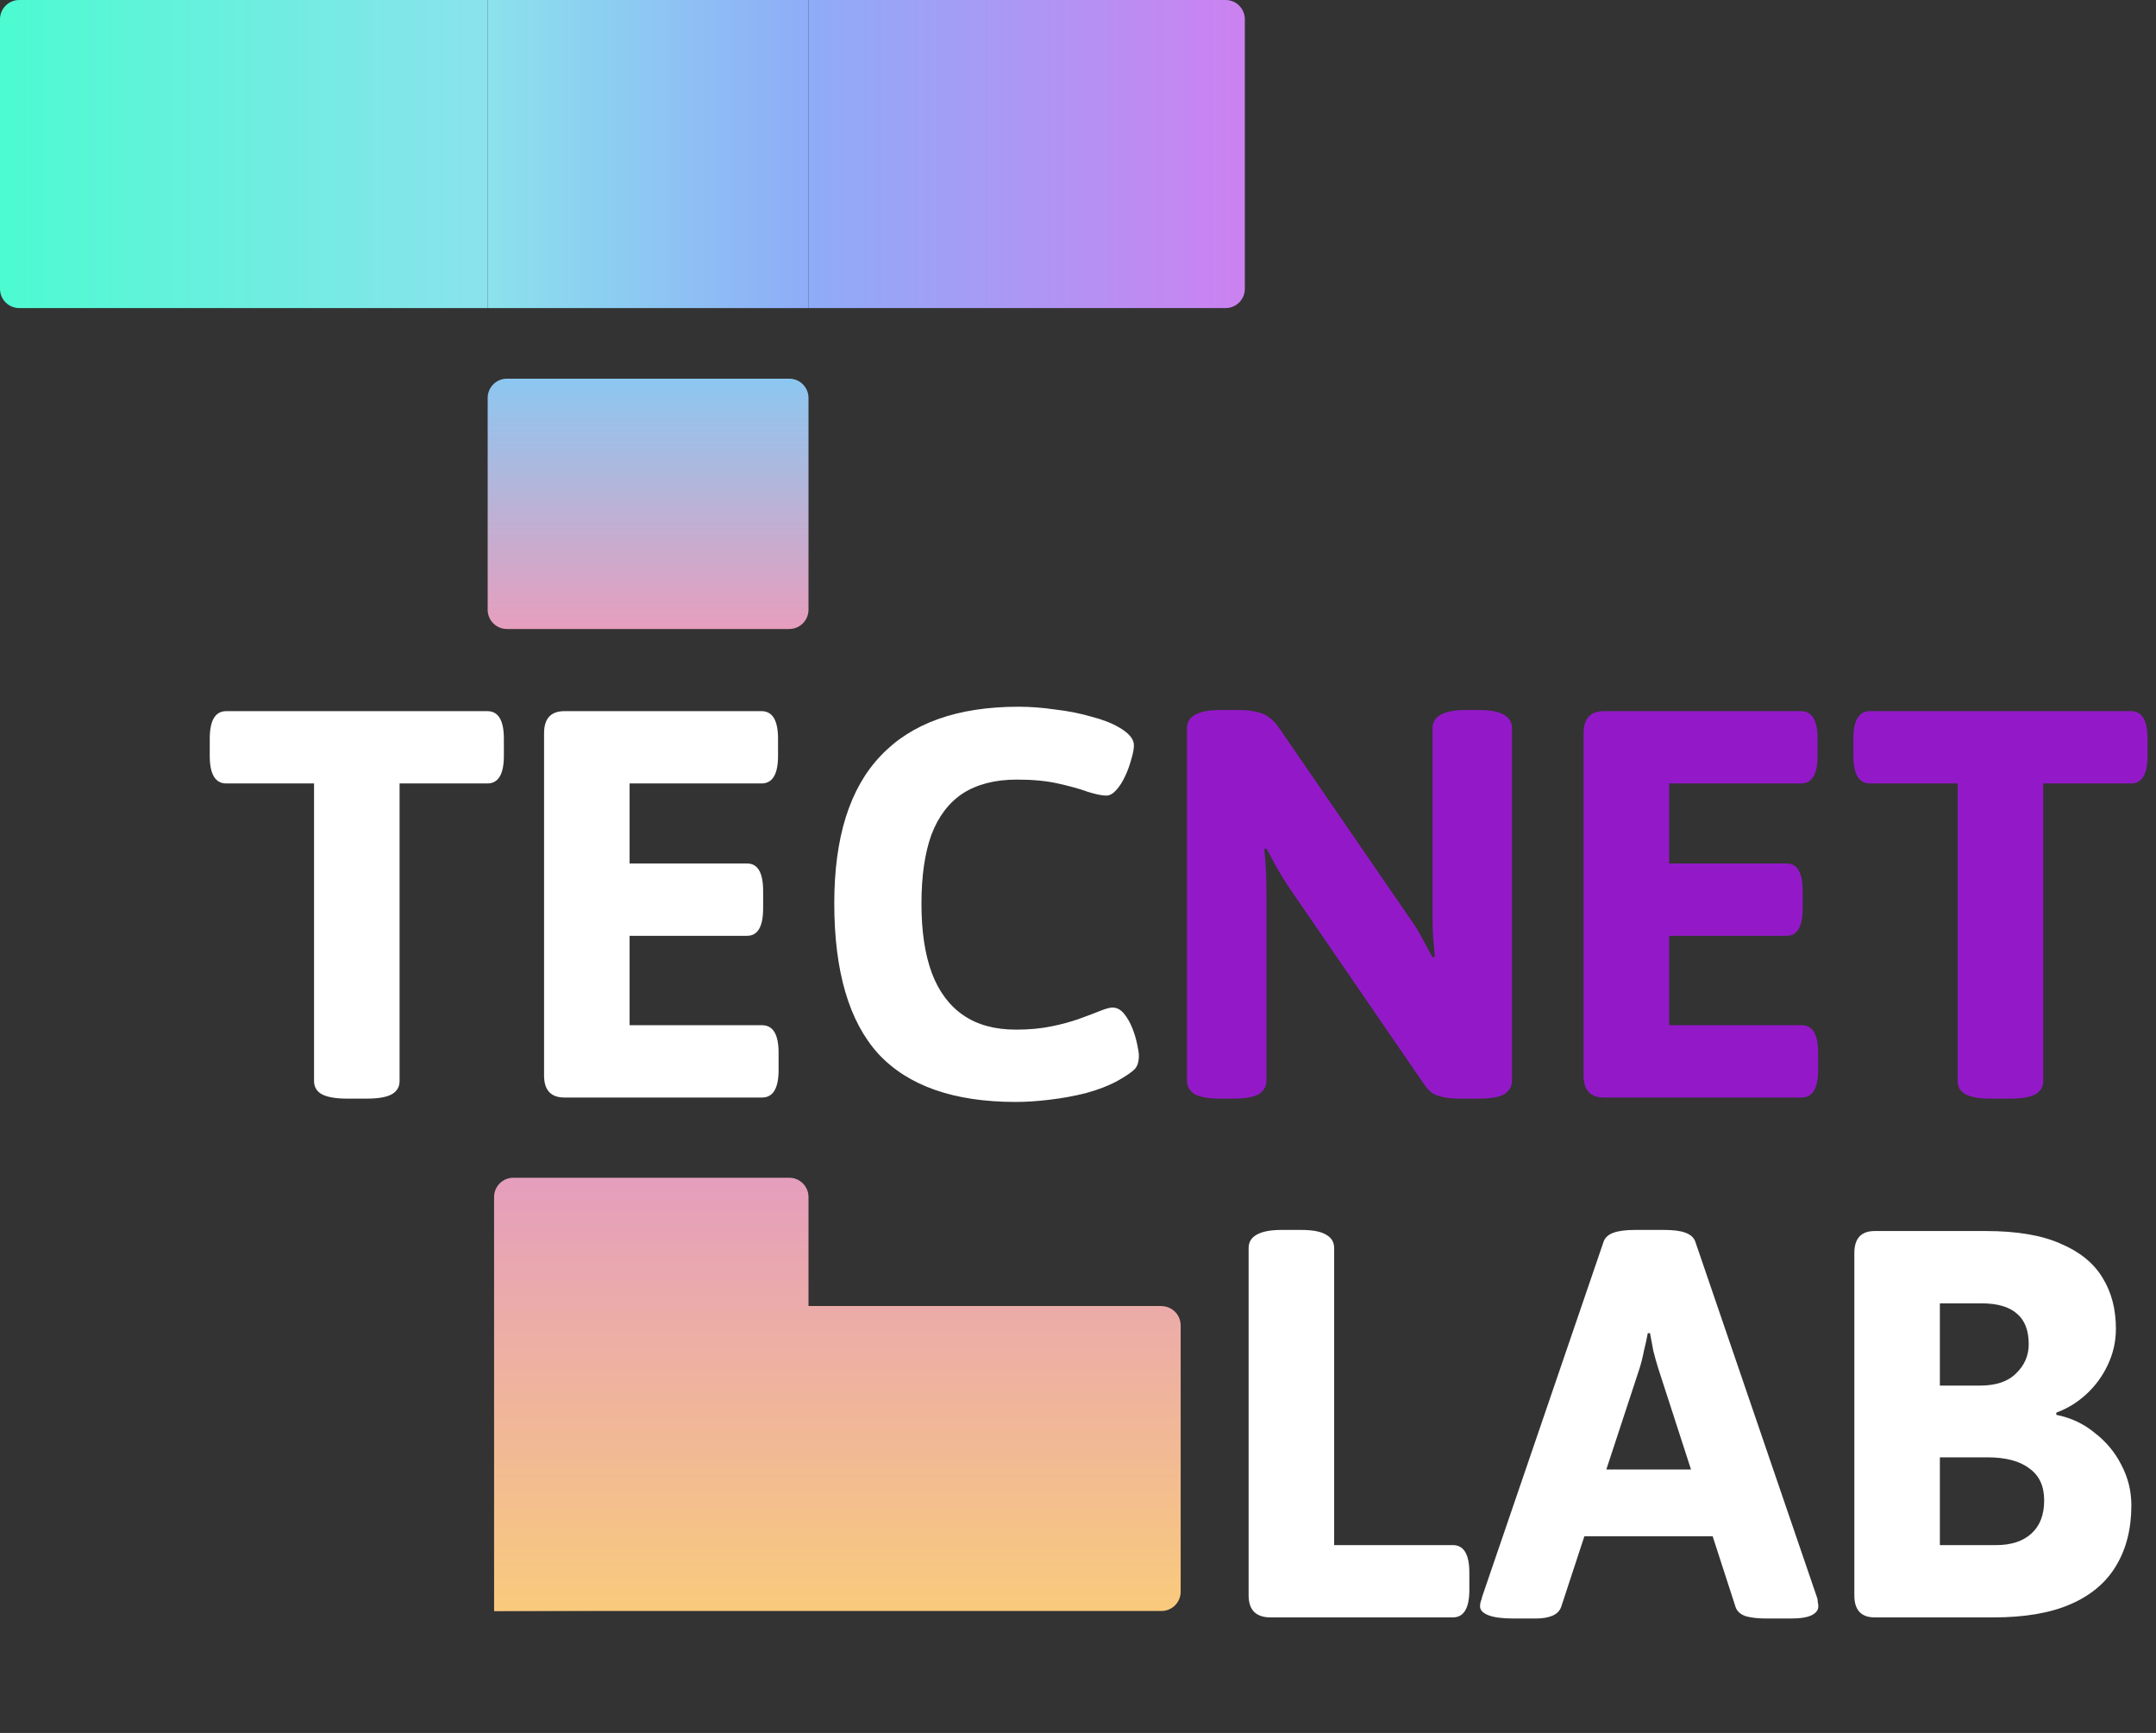
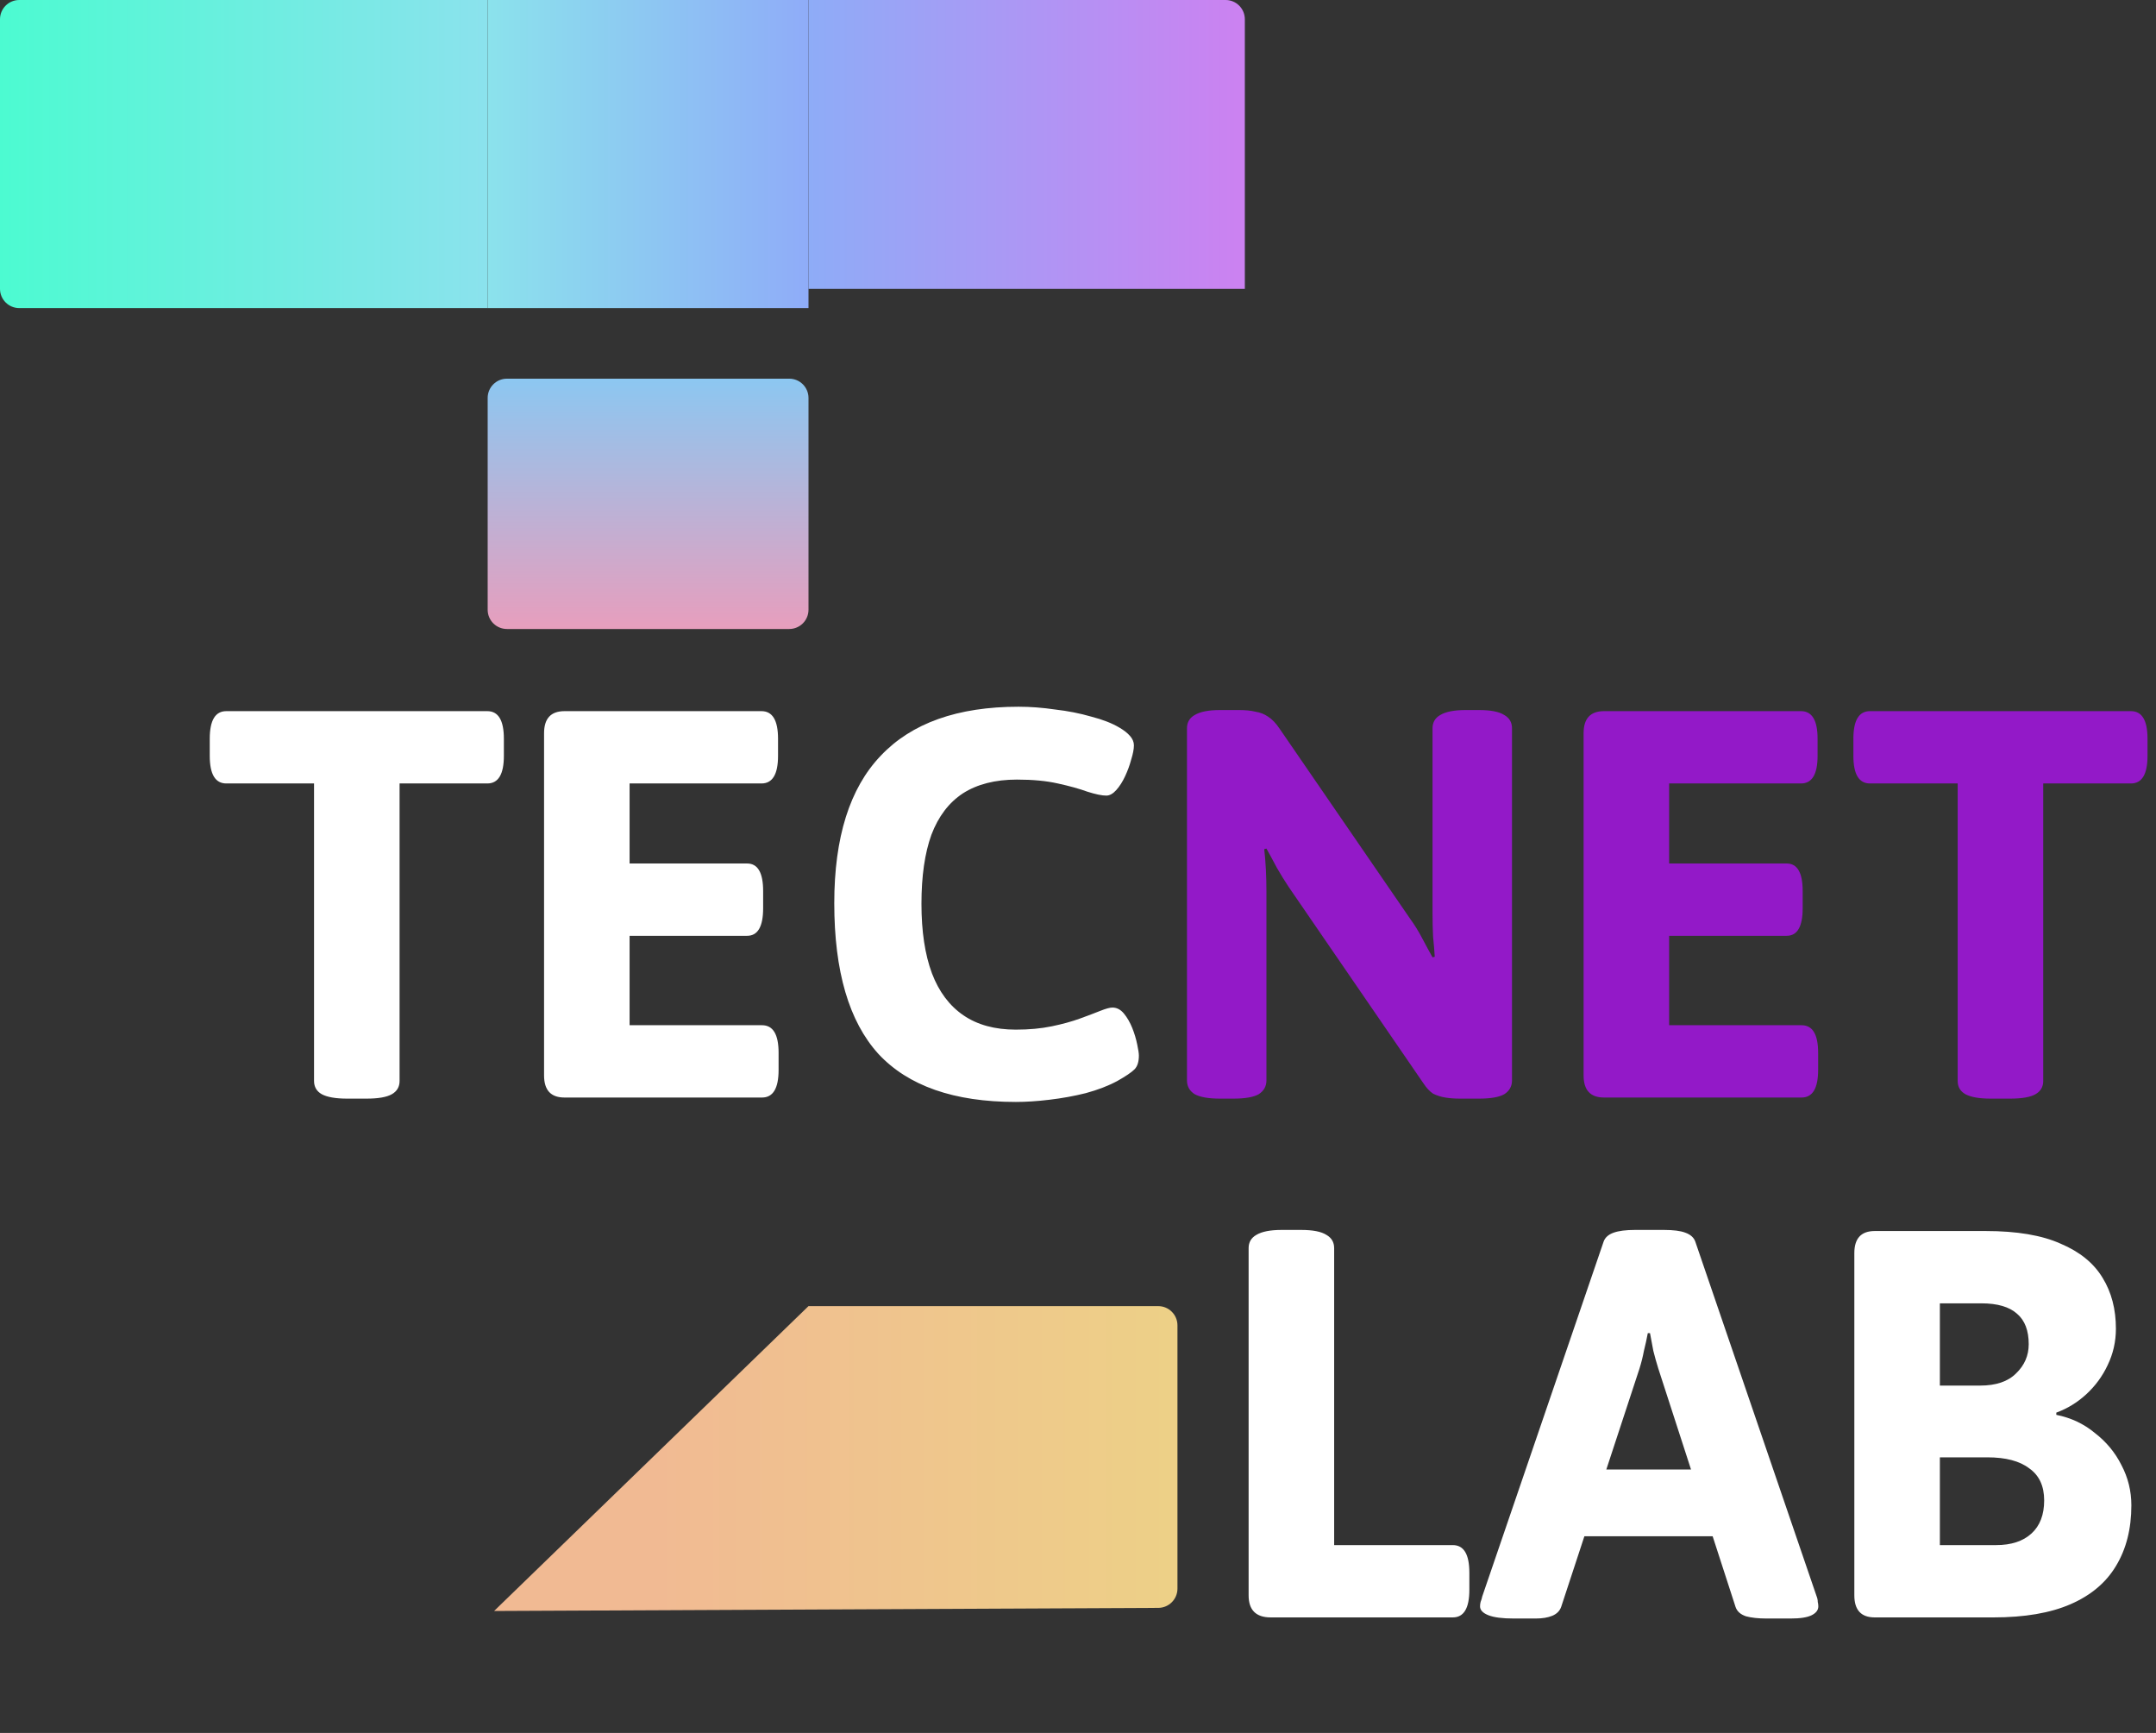
<svg xmlns="http://www.w3.org/2000/svg" width="336" height="270" viewBox="0 0 336 270" fill="none">
  <rect x="0" y="0" width="336" height="270" fill="#333333" stroke="none" />
  <path d="M126 203.5L77 251L180.514 250.514C182.165 250.506 183.5 249.165 183.5 247.514V206.5C183.5 204.843 182.157 203.5 180.5 203.5H126Z" fill="url(#paint0_linear_48_53)" />
-   <path d="M77 186.5V251H181C182.657 251 184 249.657 184 248V206.5C184 204.843 182.657 203.5 181 203.5H126V186.5C126 184.843 124.657 183.5 123 183.5H80C78.343 183.5 77 184.843 77 186.5Z" fill="url(#paint1_linear_48_53)" />
  <path d="M0 3C0 1.343 1.343 0 3 0H76V48H3C1.343 48 0 46.657 0 45V3Z" fill="url(#paint2_linear_48_53)" />
-   <path d="M126 0H191C192.657 0 194 1.343 194 3V45C194 46.657 192.657 48 191 48H126V0Z" fill="url(#paint3_linear_48_53)" />
+   <path d="M126 0H191C192.657 0 194 1.343 194 3V45H126V0Z" fill="url(#paint3_linear_48_53)" />
  <path d="M76 62C76 60.343 77.343 59 79 59H123C124.657 59 126 60.343 126 62V95C126 96.657 124.657 98 123 98H79C77.343 98 76 96.657 76 95V62Z" fill="url(#paint4_linear_48_53)" />
  <path d="M76 0V48H126V0H76Z" fill="url(#paint5_linear_48_53)" />
  <path d="M54.102 171.172C52.325 171.172 51.006 170.943 50.146 170.484C49.343 170.025 48.942 169.337 48.942 168.42V122.066H35.268C33.548 122.066 32.688 120.633 32.688 117.766V115.1C32.688 112.233 33.548 110.8 35.268 110.8H75.946C77.666 110.8 78.526 112.233 78.526 115.1V117.766C78.526 120.633 77.666 122.066 75.946 122.066H62.272V168.42C62.272 169.337 61.871 170.025 61.068 170.484C60.265 170.943 58.947 171.172 57.112 171.172H54.102ZM87.971 171C85.85 171 84.789 169.853 84.789 167.56V114.24C84.789 111.947 85.85 110.8 87.971 110.8H118.673C120.393 110.8 121.253 112.233 121.253 115.1V117.766C121.253 120.633 120.393 122.066 118.673 122.066H98.119V134.536H116.437C118.1 134.536 118.931 135.969 118.931 138.836V141.502C118.931 144.369 118.1 145.802 116.437 145.802H98.119V159.734H118.759C120.479 159.734 121.339 161.167 121.339 164.034V166.7C121.339 169.567 120.479 171 118.759 171H87.971ZM158.31 171.688C148.678 171.688 141.54 169.194 136.896 164.206C132.31 159.161 130.016 151.335 130.016 140.728C130.016 130.465 132.424 122.811 137.24 117.766C142.056 112.663 149.223 110.112 158.74 110.112C160.575 110.112 162.467 110.255 164.416 110.542C166.423 110.771 168.315 111.144 170.092 111.66C171.87 112.119 173.332 112.692 174.478 113.38C175.166 113.781 175.711 114.211 176.112 114.67C176.514 115.129 176.714 115.616 176.714 116.132C176.714 116.705 176.571 117.451 176.284 118.368C176.055 119.228 175.74 120.088 175.338 120.948C174.937 121.808 174.478 122.525 173.962 123.098C173.446 123.671 172.93 123.958 172.414 123.958C171.726 123.958 170.752 123.757 169.49 123.356C168.229 122.897 166.681 122.467 164.846 122.066C163.069 121.665 160.948 121.464 158.482 121.464C155.1 121.464 152.29 122.181 150.054 123.614C147.876 125.047 146.242 127.197 145.152 130.064C144.12 132.931 143.604 136.514 143.604 140.814C143.604 145.114 144.149 148.726 145.238 151.65C146.328 154.517 147.962 156.695 150.14 158.186C152.319 159.677 155.042 160.422 158.31 160.422C160.374 160.422 162.238 160.25 163.9 159.906C165.563 159.562 167.025 159.161 168.286 158.702C169.548 158.243 170.608 157.842 171.468 157.498C172.328 157.154 172.959 156.982 173.36 156.982C174.048 156.982 174.65 157.297 175.166 157.928C175.682 158.559 176.112 159.304 176.456 160.164C176.8 161.024 177.058 161.884 177.23 162.744C177.402 163.547 177.488 164.12 177.488 164.464C177.488 165.439 177.259 166.155 176.8 166.614C176.342 167.073 175.453 167.675 174.134 168.42C172.758 169.165 171.124 169.796 169.232 170.312C167.398 170.771 165.506 171.115 163.556 171.344C161.664 171.573 159.916 171.688 158.31 171.688Z" fill="white" />
  <path d="M190.143 171.172C188.365 171.172 187.047 170.943 186.187 170.484C185.384 169.968 184.983 169.251 184.983 168.334V113.466C184.983 112.549 185.384 111.861 186.187 111.402C187.047 110.886 188.365 110.628 190.143 110.628H193.067C194.099 110.628 194.959 110.714 195.647 110.886C196.392 111.001 197.051 111.259 197.625 111.66C198.255 112.061 198.857 112.692 199.431 113.552L219.813 143.222C220.443 144.082 221.045 145.057 221.619 146.146C222.192 147.235 222.737 148.239 223.253 149.156L223.597 149.07C223.539 148.095 223.453 147.063 223.339 145.974C223.281 144.827 223.253 143.623 223.253 142.362V113.466C223.253 112.549 223.654 111.861 224.457 111.402C225.317 110.886 226.635 110.628 228.413 110.628H230.477C232.311 110.628 233.63 110.886 234.433 111.402C235.235 111.861 235.637 112.549 235.637 113.466V168.334C235.637 169.251 235.235 169.968 234.433 170.484C233.63 170.943 232.311 171.172 230.477 171.172H227.553C226.693 171.172 225.919 171.115 225.231 171C224.543 170.885 223.912 170.685 223.339 170.398C222.823 170.054 222.335 169.538 221.877 168.85L200.807 138.148C200.233 137.288 199.631 136.313 199.001 135.224C198.427 134.135 197.883 133.131 197.367 132.214L197.023 132.3C197.137 133.275 197.223 134.335 197.281 135.482C197.338 136.571 197.367 137.747 197.367 139.008V168.334C197.367 169.251 196.965 169.968 196.163 170.484C195.36 170.943 194.041 171.172 192.207 171.172H190.143ZM249.977 171C247.856 171 246.795 169.853 246.795 167.56V114.24C246.795 111.947 247.856 110.8 249.977 110.8H280.679C282.399 110.8 283.259 112.233 283.259 115.1V117.766C283.259 120.633 282.399 122.066 280.679 122.066H260.125V134.536H278.443C280.106 134.536 280.937 135.969 280.937 138.836V141.502C280.937 144.369 280.106 145.802 278.443 145.802H260.125V159.734H280.765C282.485 159.734 283.345 161.167 283.345 164.034V166.7C283.345 169.567 282.485 171 280.765 171H249.977ZM310.254 171.172C308.477 171.172 307.158 170.943 306.298 170.484C305.496 170.025 305.094 169.337 305.094 168.42V122.066H291.42C289.7 122.066 288.84 120.633 288.84 117.766V115.1C288.84 112.233 289.7 110.8 291.42 110.8H332.098C333.818 110.8 334.678 112.233 334.678 115.1V117.766C334.678 120.633 333.818 122.066 332.098 122.066H318.424V168.42C318.424 169.337 318.023 170.025 317.22 170.484C316.418 170.943 315.099 171.172 313.264 171.172H310.254Z" fill="#9319C8" />
  <path d="M198.03 252C195.737 252 194.59 250.853 194.59 248.56V194.466C194.59 193.549 194.991 192.861 195.794 192.402C196.654 191.886 197.973 191.628 199.75 191.628H202.76C204.595 191.628 205.913 191.886 206.716 192.402C207.519 192.861 207.92 193.549 207.92 194.466V240.734H226.41C228.13 240.734 228.99 242.167 228.99 245.034V247.7C228.99 250.567 228.13 252 226.41 252H198.03ZM235.902 252.172C234.125 252.172 232.806 252 231.946 251.656C231.086 251.312 230.656 250.853 230.656 250.28C230.656 250.051 230.685 249.821 230.742 249.592C230.857 249.305 230.943 249.019 231 248.732L249.92 193.434C250.15 192.803 250.666 192.345 251.468 192.058C252.271 191.771 253.389 191.628 254.822 191.628H259.294C260.785 191.628 261.903 191.771 262.648 192.058C263.451 192.345 263.967 192.803 264.196 193.434L283.116 248.732C283.231 249.019 283.288 249.305 283.288 249.592C283.346 249.821 283.374 250.051 283.374 250.28C283.374 250.853 283.03 251.312 282.342 251.656C281.654 252 280.565 252.172 279.074 252.172H275.29C274.029 252.172 272.968 252.057 272.108 251.828C271.248 251.541 270.704 251.054 270.474 250.366L258.434 213.214C258.148 212.297 257.89 211.379 257.66 210.462C257.488 209.545 257.316 208.627 257.144 207.71H256.8C256.628 208.627 256.428 209.545 256.198 210.462C256.026 211.379 255.797 212.297 255.51 213.214L243.298 250.366C243.069 250.997 242.61 251.455 241.922 251.742C241.234 252.029 240.374 252.172 239.342 252.172H235.902ZM242.352 239.358V228.952H271.764V239.358H242.352ZM292.17 252C290.049 252 288.988 250.853 288.988 248.56V195.24C288.988 192.947 290.049 191.8 292.17 191.8H309.456C314.33 191.8 318.228 192.459 321.152 193.778C324.134 195.039 326.312 196.817 327.688 199.11C329.064 201.346 329.752 203.983 329.752 207.022C329.752 209.029 329.322 210.921 328.462 212.698C327.66 214.418 326.542 215.937 325.108 217.256C323.732 218.517 322.184 219.463 320.464 220.094V220.438C322.758 220.897 324.764 221.843 326.484 223.276C328.262 224.652 329.638 226.315 330.612 228.264C331.644 230.213 332.16 232.306 332.16 234.542C332.16 238.211 331.358 241.365 329.752 244.002C328.204 246.582 325.854 248.56 322.7 249.936C319.547 251.312 315.534 252 310.66 252H292.17ZM302.318 240.734H311.09C313.441 240.734 315.276 240.132 316.594 238.928C317.913 237.724 318.572 236.004 318.572 233.768C318.572 231.532 317.798 229.869 316.25 228.78C314.76 227.633 312.581 227.06 309.714 227.06H302.318V240.734ZM302.318 215.88H308.596C311.062 215.88 312.925 215.249 314.186 213.988C315.505 212.727 316.164 211.207 316.164 209.43C316.164 207.309 315.562 205.732 314.358 204.7C313.154 203.611 311.291 203.066 308.768 203.066H302.318V215.88Z" fill="white" />
  <defs>
    <linearGradient id="paint0_linear_48_53" x1="102" y1="225" x2="182.5" y2="225" gradientUnits="userSpaceOnUse">
      <stop stop-color="#F1BA93" />
      <stop offset="1" stop-color="#EDD087" />
    </linearGradient>
    <linearGradient id="paint1_linear_48_53" x1="101.5" y1="183.5" x2="101.5" y2="251" gradientUnits="userSpaceOnUse">
      <stop stop-color="#E59EBD" />
      <stop offset="1" stop-color="#F9CA7C" />
    </linearGradient>
    <linearGradient id="paint2_linear_48_53" x1="-5.66244e-07" y1="24" x2="76" y2="24" gradientUnits="userSpaceOnUse">
      <stop stop-color="#4CFBD1" />
      <stop offset="1" stop-color="#8BE2ED" />
    </linearGradient>
    <linearGradient id="paint3_linear_48_53" x1="126" y1="24" x2="194" y2="24" gradientUnits="userSpaceOnUse">
      <stop stop-color="#8EACF7" />
      <stop offset="1" stop-color="#CC81F1" />
    </linearGradient>
    <linearGradient id="paint4_linear_48_53" x1="101" y1="59" x2="101" y2="98" gradientUnits="userSpaceOnUse">
      <stop stop-color="#8CC7F1" />
      <stop offset="1" stop-color="#E79EBD" />
    </linearGradient>
    <linearGradient id="paint5_linear_48_53" x1="76" y1="24" x2="126" y2="24" gradientUnits="userSpaceOnUse">
      <stop stop-color="#8BE2EC" />
      <stop offset="1" stop-color="#8FACF8" />
    </linearGradient>
  </defs>
</svg>